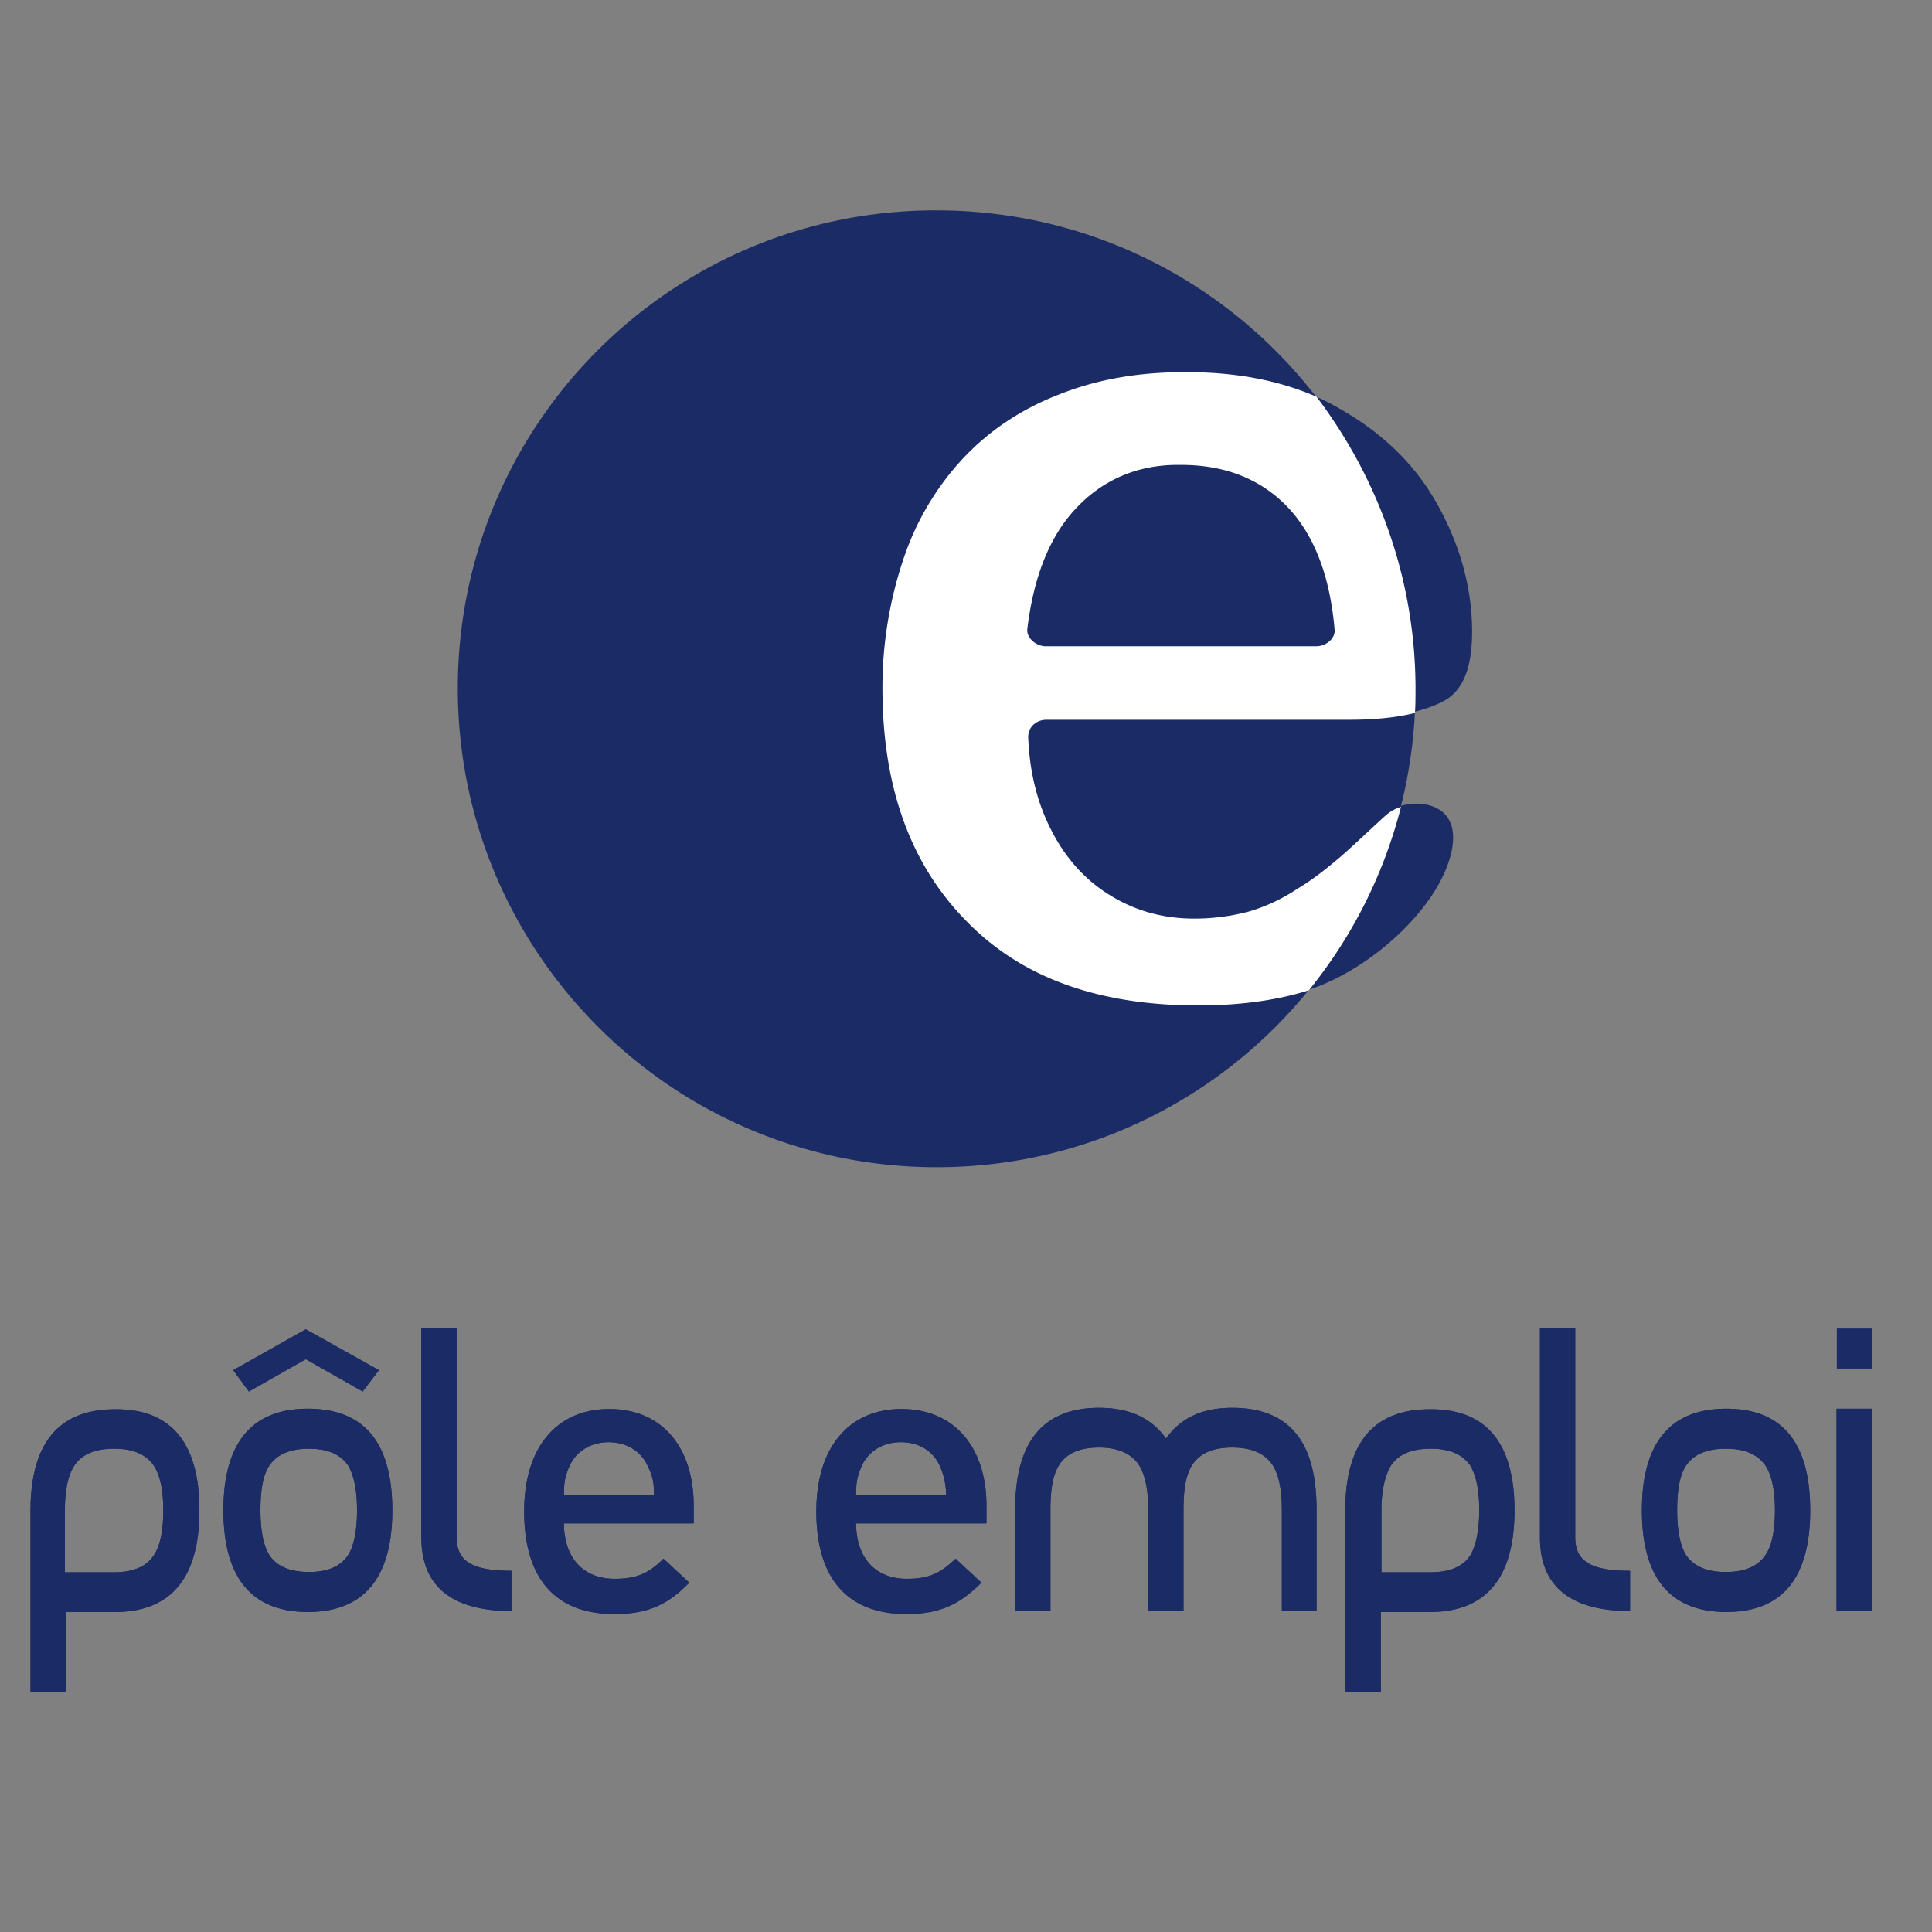
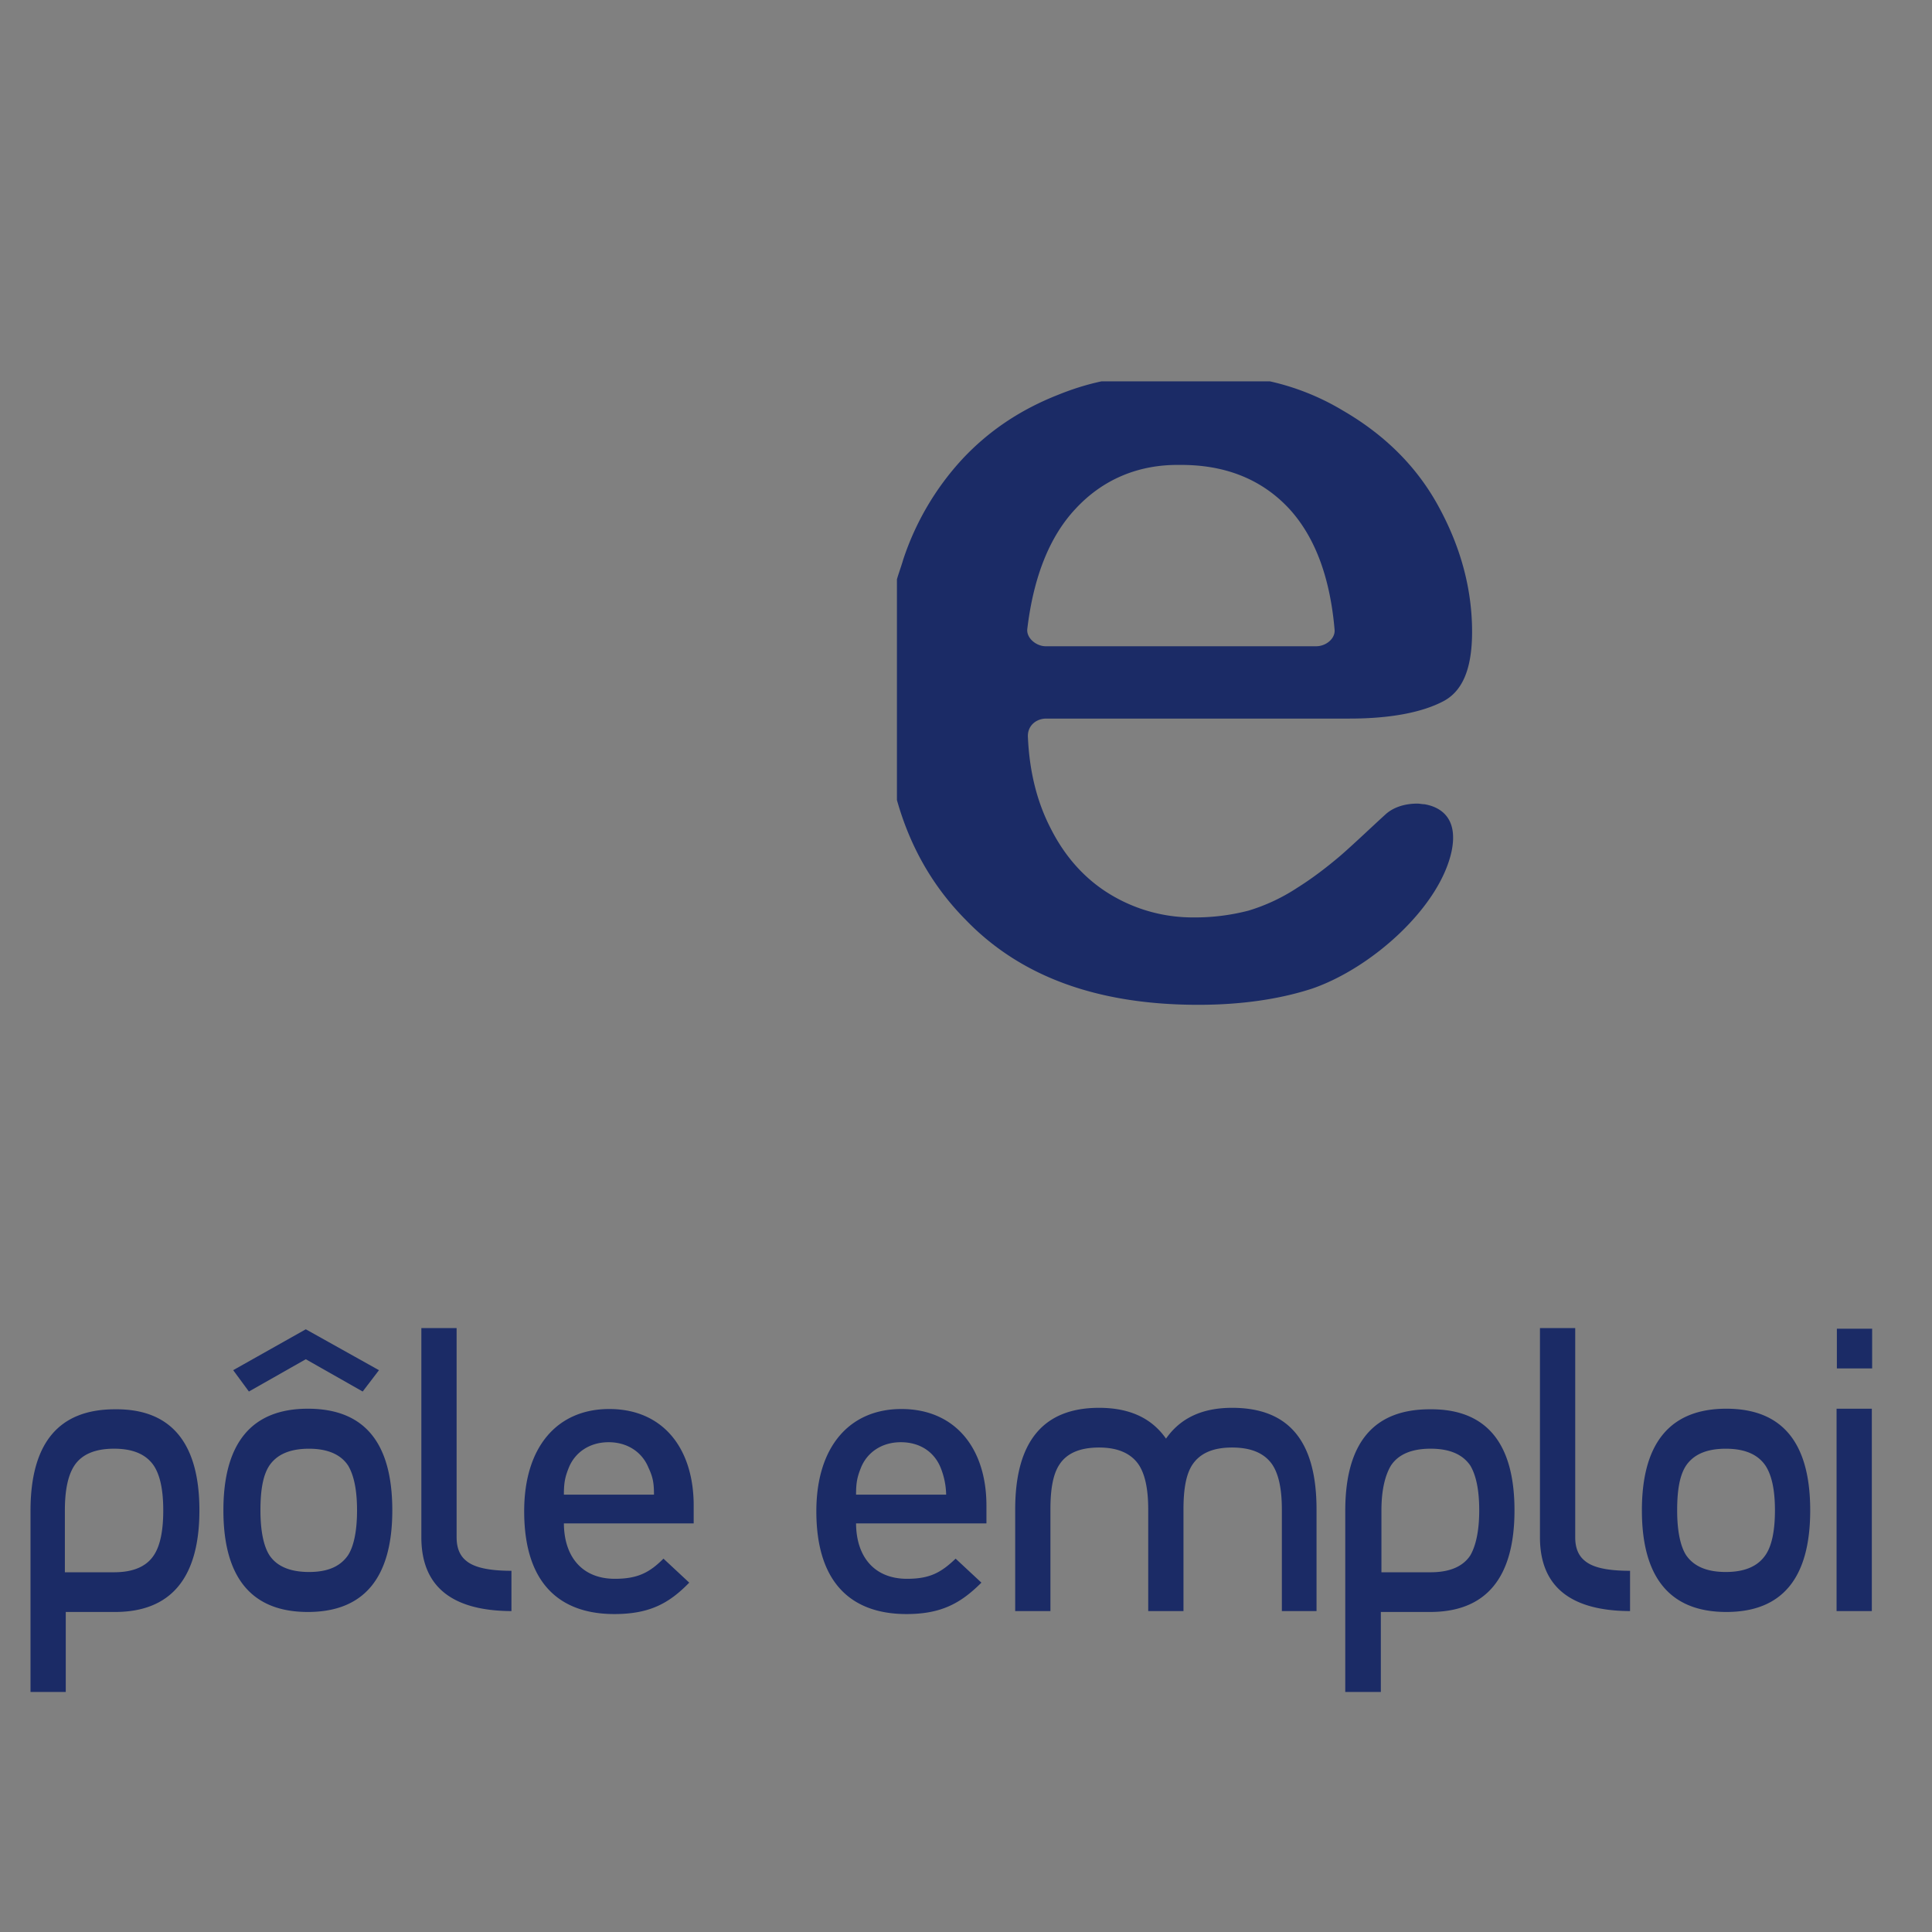
<svg xmlns="http://www.w3.org/2000/svg" width="76" height="76" fill="none">
  <rect width="100%" height="100%" fill="#808080" stroke="none" />
-   <path d="M18.009 27.078c0 10.398 8.44 18.837 18.837 18.837s18.836-8.404 18.836-18.837c0-10.386-8.439-18.802-18.836-18.802-10.421-.023-18.837 8.416-18.837 18.802zM6.422 59.413c0-.816-.128-1.387-.373-1.76-.303-.443-.816-.665-1.562-.665-.746 0-1.27.222-1.562.665-.244.373-.373.944-.373 1.76v2.436h1.935c.746 0 1.27-.222 1.562-.665.257-.384.373-.979.373-1.771zm1.422 0c0 2.657-1.119 3.998-3.322 3.998H2.587v3.147H1.2v-7.122c0-2.681 1.12-3.998 3.322-3.998 2.203-.024 3.322 1.317 3.322 3.975zm6.201 0c0-.816-.128-1.387-.35-1.76-.291-.443-.816-.664-1.538-.664-.746 0-1.26.221-1.562.664-.245.373-.35.944-.35 1.76 0 .816.128 1.41.35 1.76.291.443.816.665 1.562.665.746 0 1.235-.222 1.538-.665.222-.35.35-.944.35-1.76zm.863-5.513l-.641.839-2.238-1.27-2.238 1.27-.618-.84 2.856-1.608 2.879 1.609zm.524 5.513c0 2.658-1.119 3.998-3.322 3.998-2.203 0-3.322-1.34-3.322-3.998 0-2.658 1.12-3.998 3.322-3.998 2.227 0 3.322 1.34 3.322 3.998zm4.722 3.963c-2.378 0-3.579-.967-3.579-2.902v-8.23h1.387v8.23c0 .42.128.722.373.92.327.28.944.397 1.784.397v1.585h.035zm31.659 0h-1.388v-3.998c0-.816-.128-1.387-.373-1.76-.303-.443-.816-.676-1.585-.676-.746 0-1.259.221-1.562.676-.245.373-.35.944-.35 1.76v3.998h-1.387v-3.998c0-.816-.128-1.387-.373-1.76-.303-.443-.816-.676-1.562-.676-.746 0-1.27.221-1.562.676-.244.373-.35.944-.35 1.76v3.998h-1.386v-3.998c0-2.658 1.095-3.998 3.298-3.998 1.19 0 2.064.396 2.635 1.212.57-.816 1.433-1.212 2.6-1.212 2.237 0 3.321 1.317 3.321 3.998v3.998h.023zm6.376-3.963c0-.816-.129-1.387-.35-1.76-.303-.443-.816-.665-1.562-.665-.746 0-1.27.222-1.562.665-.222.373-.373.944-.373 1.76v2.436h1.935c.746 0 1.27-.222 1.562-.665.221-.384.35-.979.35-1.771zm1.387 0c0 2.657-1.12 3.998-3.322 3.998h-1.935v3.147h-1.4v-7.122c0-2.681 1.12-3.998 3.323-3.998 2.215-.024 3.334 1.317 3.334 3.975zm4.581 3.963c-2.378 0-3.579-.967-3.579-2.902v-8.23h1.387v8.23c0 .42.128.722.373.92.327.28.921.397 1.784.397v1.585h.035zm5.665-3.963c0-.816-.129-1.387-.373-1.76-.303-.443-.816-.664-1.562-.664-.746 0-1.26.221-1.562.664-.245.373-.35.944-.35 1.76 0 .816.128 1.41.35 1.76.303.443.816.665 1.562.665.746 0 1.259-.222 1.562-.665.244-.35.373-.944.373-1.76zm1.387 0c0 2.658-1.096 3.998-3.299 3.998s-3.322-1.34-3.322-3.998c0-2.657 1.119-3.998 3.322-3.998 2.203 0 3.299 1.34 3.299 3.998zm1.037-3.998h1.387v7.961h-1.387v-7.961zm1.399-1.585h-1.387v-1.562h1.387v1.562zm-48.141 3.893c-.245-.594-.816-.99-1.562-.99-.746 0-1.317.396-1.562.99-.151.373-.198.595-.198 1.072h3.544c0-.477-.047-.699-.222-1.072zm-3.322 2.18c0 1.34.723 2.203 2.005 2.203.897 0 1.364-.245 1.912-.793l1.014.944c-.793.816-1.562 1.236-2.95 1.236-1.98 0-3.543-1.037-3.543-4.045 0-2.553 1.317-4.021 3.345-4.021 2.11 0 3.323 1.538 3.323 3.8v.7h-5.106v-.024zm14.815-2.18c-.245-.594-.792-.99-1.562-.99-.746 0-1.317.396-1.562.99-.151.373-.198.595-.198 1.072h3.544a2.969 2.969 0 00-.222-1.072zm-3.322 2.18c0 1.34.723 2.203 2.005 2.203.898 0 1.34-.245 1.912-.793l1.014.944c-.816.816-1.585 1.236-2.95 1.236-1.98 0-3.543-1.037-3.543-4.045 0-2.553 1.318-4.021 3.346-4.021 2.11 0 3.345 1.538 3.345 3.8v.7h-5.14c.011.01.011-.024.011-.024z" fill="#1B2B66" />
  <path d="M6.422 59.413c0-.816-.128-1.387-.373-1.76-.303-.443-.816-.665-1.562-.665-.746 0-1.27.222-1.562.665-.244.373-.373.944-.373 1.76v2.436h1.935c.746 0 1.27-.222 1.562-.665.257-.384.373-.979.373-1.771zm1.422 0c0 2.657-1.119 3.998-3.322 3.998H2.587v3.147H1.2v-7.122c0-2.681 1.12-3.998 3.322-3.998 2.203-.024 3.322 1.317 3.322 3.975zm6.201 0c0-.816-.128-1.387-.35-1.76-.291-.443-.816-.664-1.538-.664-.746 0-1.26.221-1.562.664-.245.373-.35.944-.35 1.76 0 .816.128 1.41.35 1.76.291.443.816.665 1.562.665.746 0 1.235-.222 1.538-.665.222-.35.35-.944.35-1.76zm.863-5.513l-.641.839-2.238-1.27-2.238 1.27-.618-.84 2.856-1.608 2.879 1.609zm.524 5.513c0 2.658-1.119 3.998-3.322 3.998-2.203 0-3.322-1.34-3.322-3.998 0-2.658 1.12-3.998 3.322-3.998 2.227 0 3.322 1.34 3.322 3.998zm4.722 3.963c-2.378 0-3.579-.967-3.579-2.902v-8.23h1.387v8.23c0 .42.128.722.373.92.327.28.944.397 1.784.397v1.585h.035zm31.659 0h-1.388v-3.998c0-.816-.128-1.387-.373-1.76-.303-.443-.816-.676-1.585-.676-.746 0-1.259.221-1.562.676-.245.373-.35.944-.35 1.76v3.998h-1.387v-3.998c0-.816-.128-1.387-.373-1.76-.303-.443-.816-.676-1.562-.676-.746 0-1.27.221-1.562.676-.244.373-.35.944-.35 1.76v3.998h-1.386v-3.998c0-2.658 1.095-3.998 3.298-3.998 1.19 0 2.064.396 2.635 1.212.57-.816 1.433-1.212 2.6-1.212 2.237 0 3.321 1.317 3.321 3.998v3.998h.023zm6.376-3.963c0-.816-.129-1.387-.35-1.76-.303-.443-.816-.665-1.562-.665-.746 0-1.27.222-1.562.665-.222.373-.373.944-.373 1.76v2.436h1.935c.746 0 1.27-.222 1.562-.665.221-.384.35-.979.35-1.771zm1.387 0c0 2.657-1.12 3.998-3.322 3.998h-1.935v3.147h-1.4v-7.122c0-2.681 1.12-3.998 3.323-3.998 2.215-.024 3.334 1.317 3.334 3.975zm4.581 3.963c-2.378 0-3.579-.967-3.579-2.902v-8.23h1.387v8.23c0 .42.128.722.373.92.327.28.921.397 1.784.397v1.585h.035zm5.665-3.963c0-.816-.129-1.387-.373-1.76-.303-.443-.816-.664-1.562-.664-.746 0-1.26.221-1.562.664-.245.373-.35.944-.35 1.76 0 .816.128 1.41.35 1.76.303.443.816.665 1.562.665.746 0 1.259-.222 1.562-.665.244-.35.373-.944.373-1.76zm1.387 0c0 2.658-1.096 3.998-3.299 3.998s-3.322-1.34-3.322-3.998c0-2.657 1.119-3.998 3.322-3.998 2.203 0 3.299 1.34 3.299 3.998zm1.037-3.998h1.387v7.961h-1.387v-7.961zm1.399-1.585h-1.387v-1.562h1.387v1.562zm-48.141 3.893c-.245-.594-.816-.99-1.562-.99-.746 0-1.317.396-1.562.99-.151.373-.198.595-.198 1.072h3.544c0-.477-.047-.699-.222-1.072zm-3.322 2.18c0 1.34.723 2.203 2.005 2.203.897 0 1.364-.245 1.912-.793l1.014.944c-.793.816-1.562 1.236-2.95 1.236-1.98 0-3.543-1.037-3.543-4.045 0-2.553 1.317-4.021 3.345-4.021 2.11 0 3.323 1.538 3.323 3.8v.7h-5.106v-.024zm14.815-2.18c-.245-.594-.792-.99-1.562-.99-.746 0-1.317.396-1.562.99-.151.373-.198.595-.198 1.072h3.544a2.969 2.969 0 00-.222-1.072zm-3.322 2.18c0 1.34.723 2.203 2.005 2.203.898 0 1.34-.245 1.912-.793l1.014.944c-.816.816-1.585 1.236-2.95 1.236-1.98 0-3.543-1.037-3.543-4.045 0-2.553 1.318-4.021 3.346-4.021 2.11 0 3.345 1.538 3.345 3.8v.7h-5.14c.011.01.011-.024.011-.024zM50.693 19.99c1.037 1.12 1.632 2.729 1.807 4.792.023.35-.35.64-.723.64H41.135c-.373 0-.77-.326-.723-.687.245-2.04.874-3.625 1.888-4.71 1.073-1.165 2.483-1.76 4.115-1.736 1.772-.012 3.206.56 4.278 1.702zm-7.367-4.988c-.594.128-1.142.303-1.69.524-1.515.595-2.751 1.434-3.777 2.53a10.821 10.821 0 00-2.331 3.963c-.07.245-.175.525-.245.77v8.683c.525 1.865 1.434 3.428 2.704 4.71 2.157 2.238 5.188 3.345 9.15 3.345 1.691 0 3.206-.221 4.489-.641 2.354-.816 5.012-3.206 5.478-5.409.291-1.433-.594-1.76-1.072-1.841-.094 0-.175-.024-.28-.024-.548 0-.99.175-1.27.443-.327.292-1.294 1.213-1.784 1.632-.525.443-1.072.863-1.667 1.236a7.347 7.347 0 01-1.912.897 8.34 8.34 0 01-2.156.269 6.261 6.261 0 01-3.276-.898c-.99-.595-1.783-1.469-2.354-2.6-.548-1.06-.84-2.26-.898-3.601-.023-.443.327-.723.723-.723h11.936c1.609 0 2.833-.245 3.649-.664.746-.373 1.165-1.213 1.165-2.751 0-1.632-.42-3.253-1.27-4.838-.84-1.585-2.11-2.879-3.823-3.87a9.64 9.64 0 00-2.856-1.142h-6.68.047z" fill="#1B2B66" />
-   <path d="M50.694 19.991c1.037 1.12 1.632 2.728 1.807 4.791.023.35-.35.641-.723.641H41.136c-.373 0-.77-.326-.723-.688.245-2.04.874-3.625 1.888-4.709 1.073-1.165 2.483-1.76 4.115-1.737 1.772-.011 3.206.56 4.278 1.702zm-9.057-4.464c-1.516.594-2.751 1.434-3.777 2.53a10.822 10.822 0 00-2.331 3.963 15.816 15.816 0 00-.816 5.058c0 3.87 1.096 6.901 3.275 9.127 2.157 2.238 5.188 3.346 9.15 3.346 1.633 0 3.078-.198 4.349-.595a18.83 18.83 0 003.625-7.215 1.61 1.61 0 00-.618.35c-.327.291-1.294 1.212-1.784 1.632-.524.443-1.06.874-1.666 1.235-.595.397-1.236.7-1.912.898a8.327 8.327 0 01-2.157.28c-1.189 0-2.284-.292-3.275-.898-.99-.595-1.783-1.469-2.355-2.6-.547-1.072-.839-2.26-.897-3.601-.023-.443.326-.723.723-.723h11.936c.99 0 1.865-.093 2.553-.268.023-.291.023-.618.023-.944 0-4.313-1.469-8.288-3.893-11.494-1.47-.64-3.148-.967-5.083-.967-1.9-.012-3.555.28-5.07.886z" fill="#fff" />
</svg>